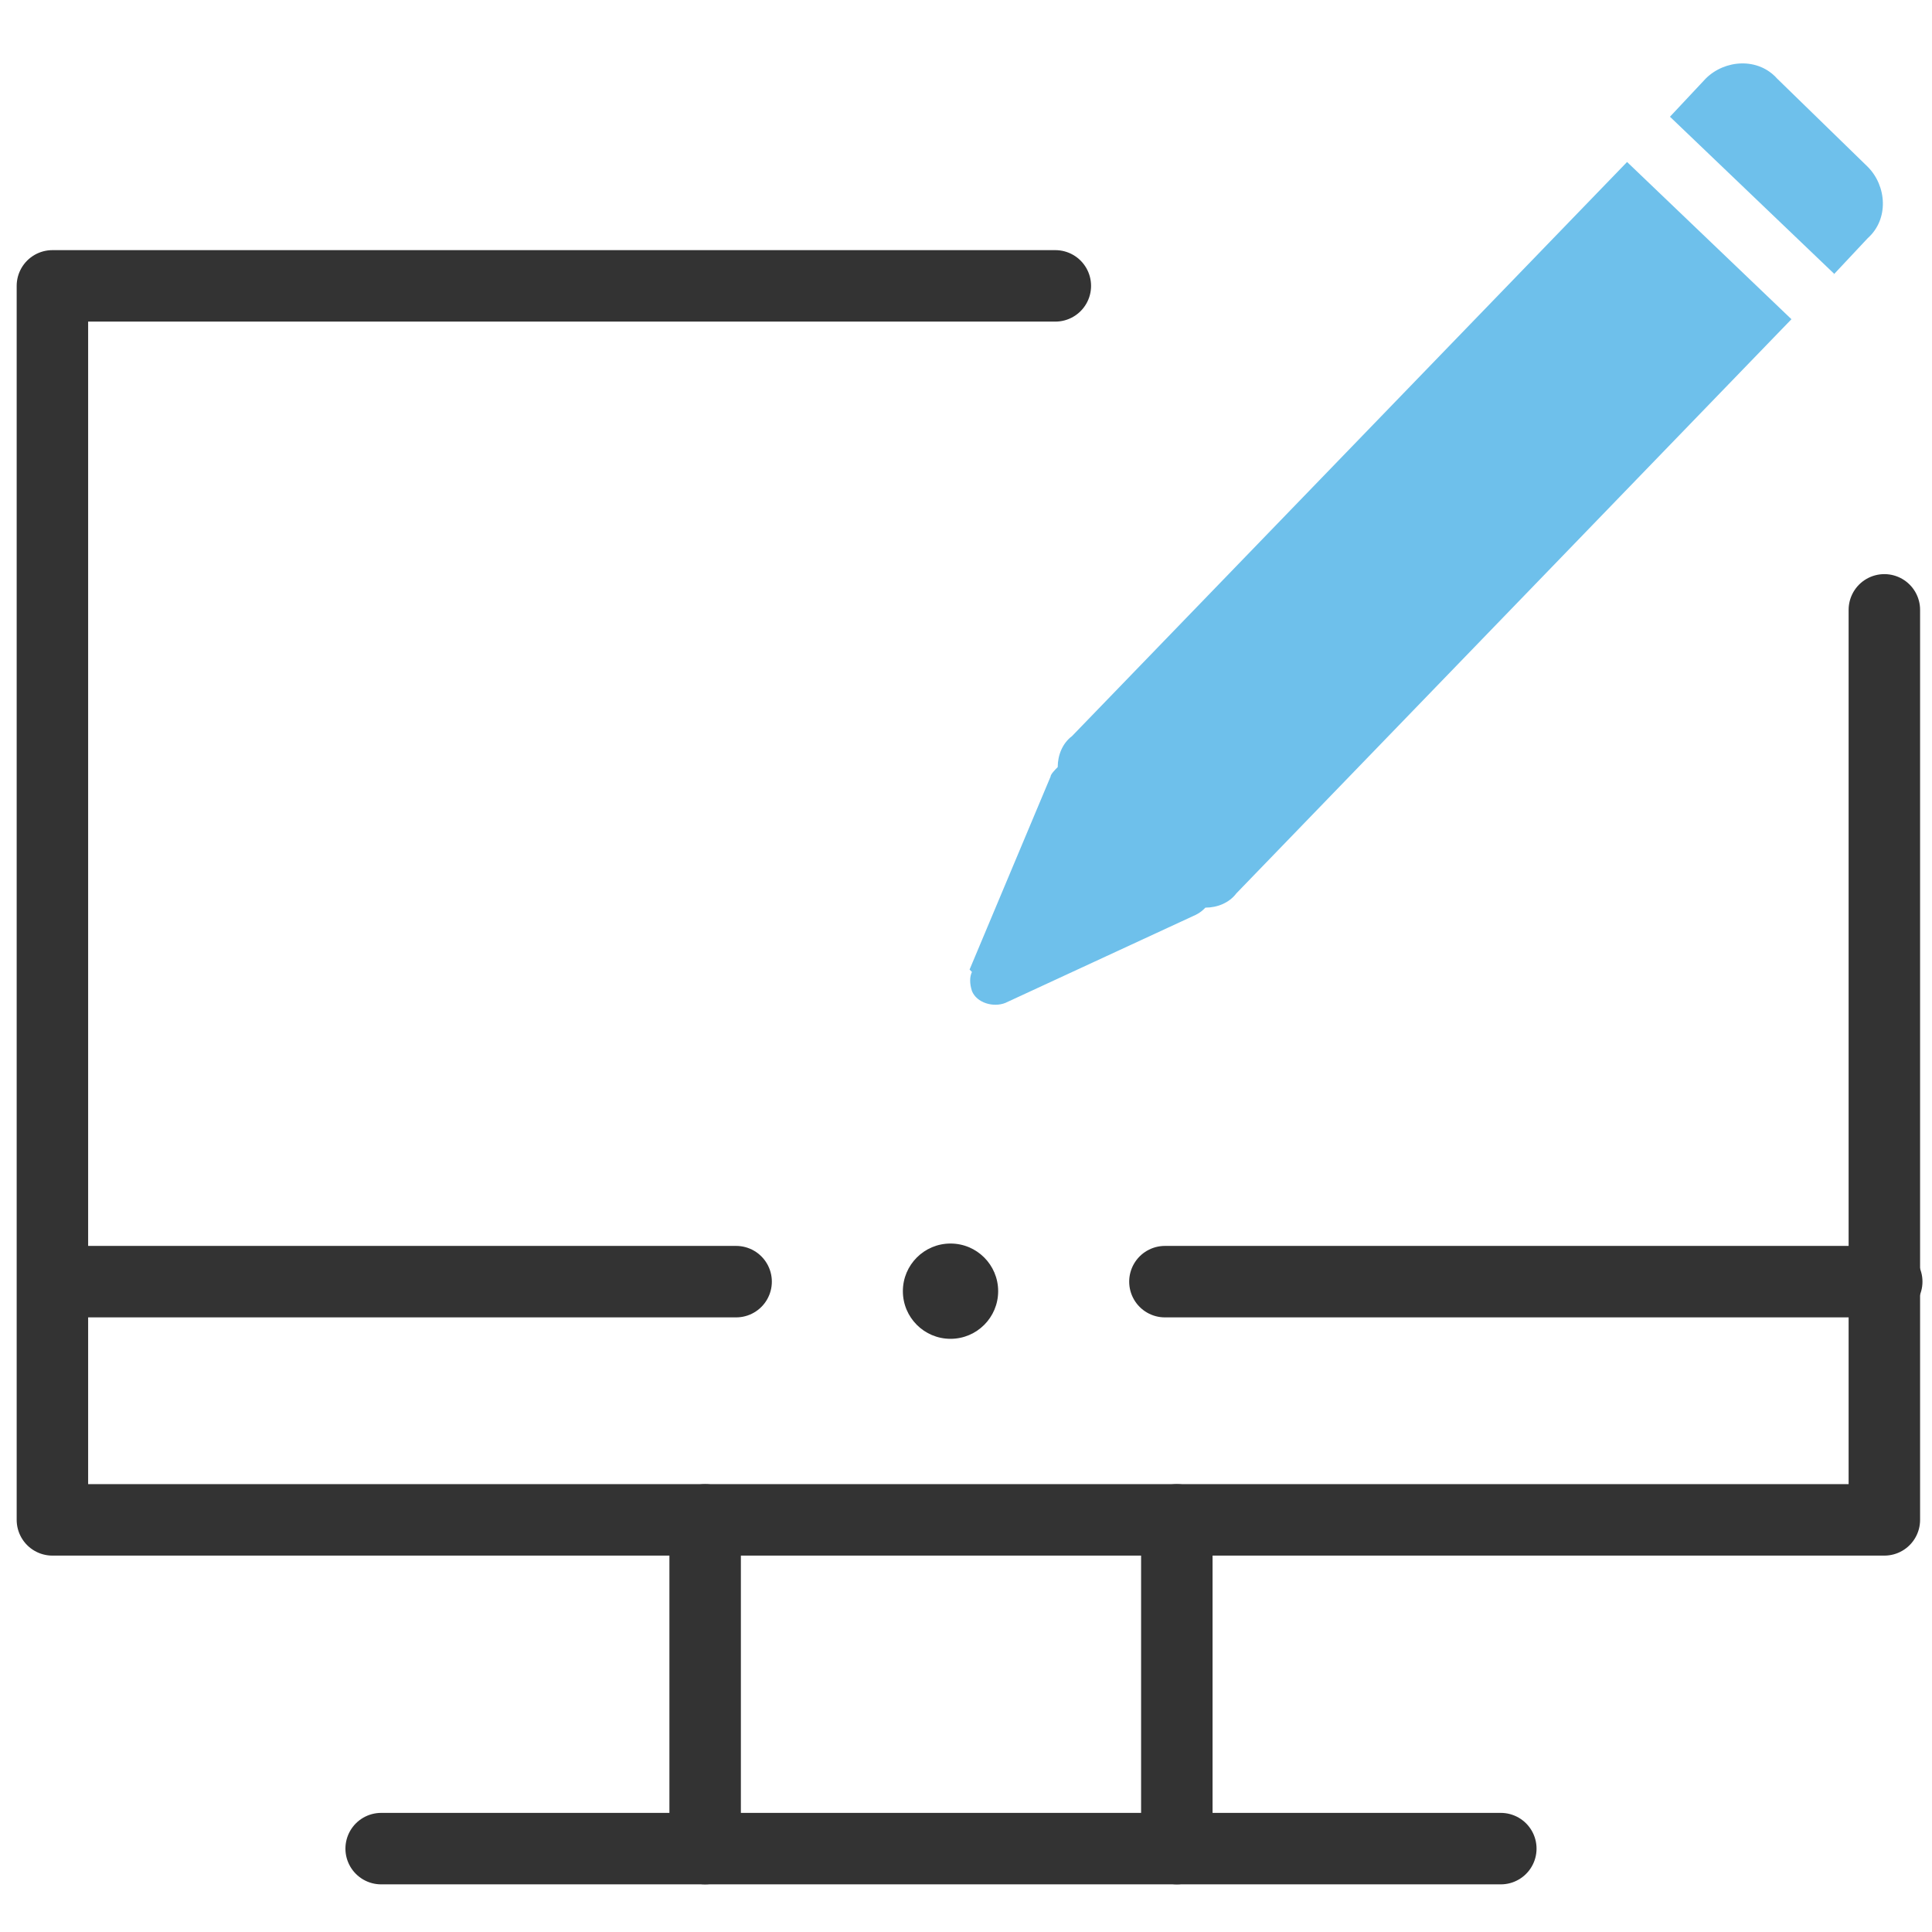
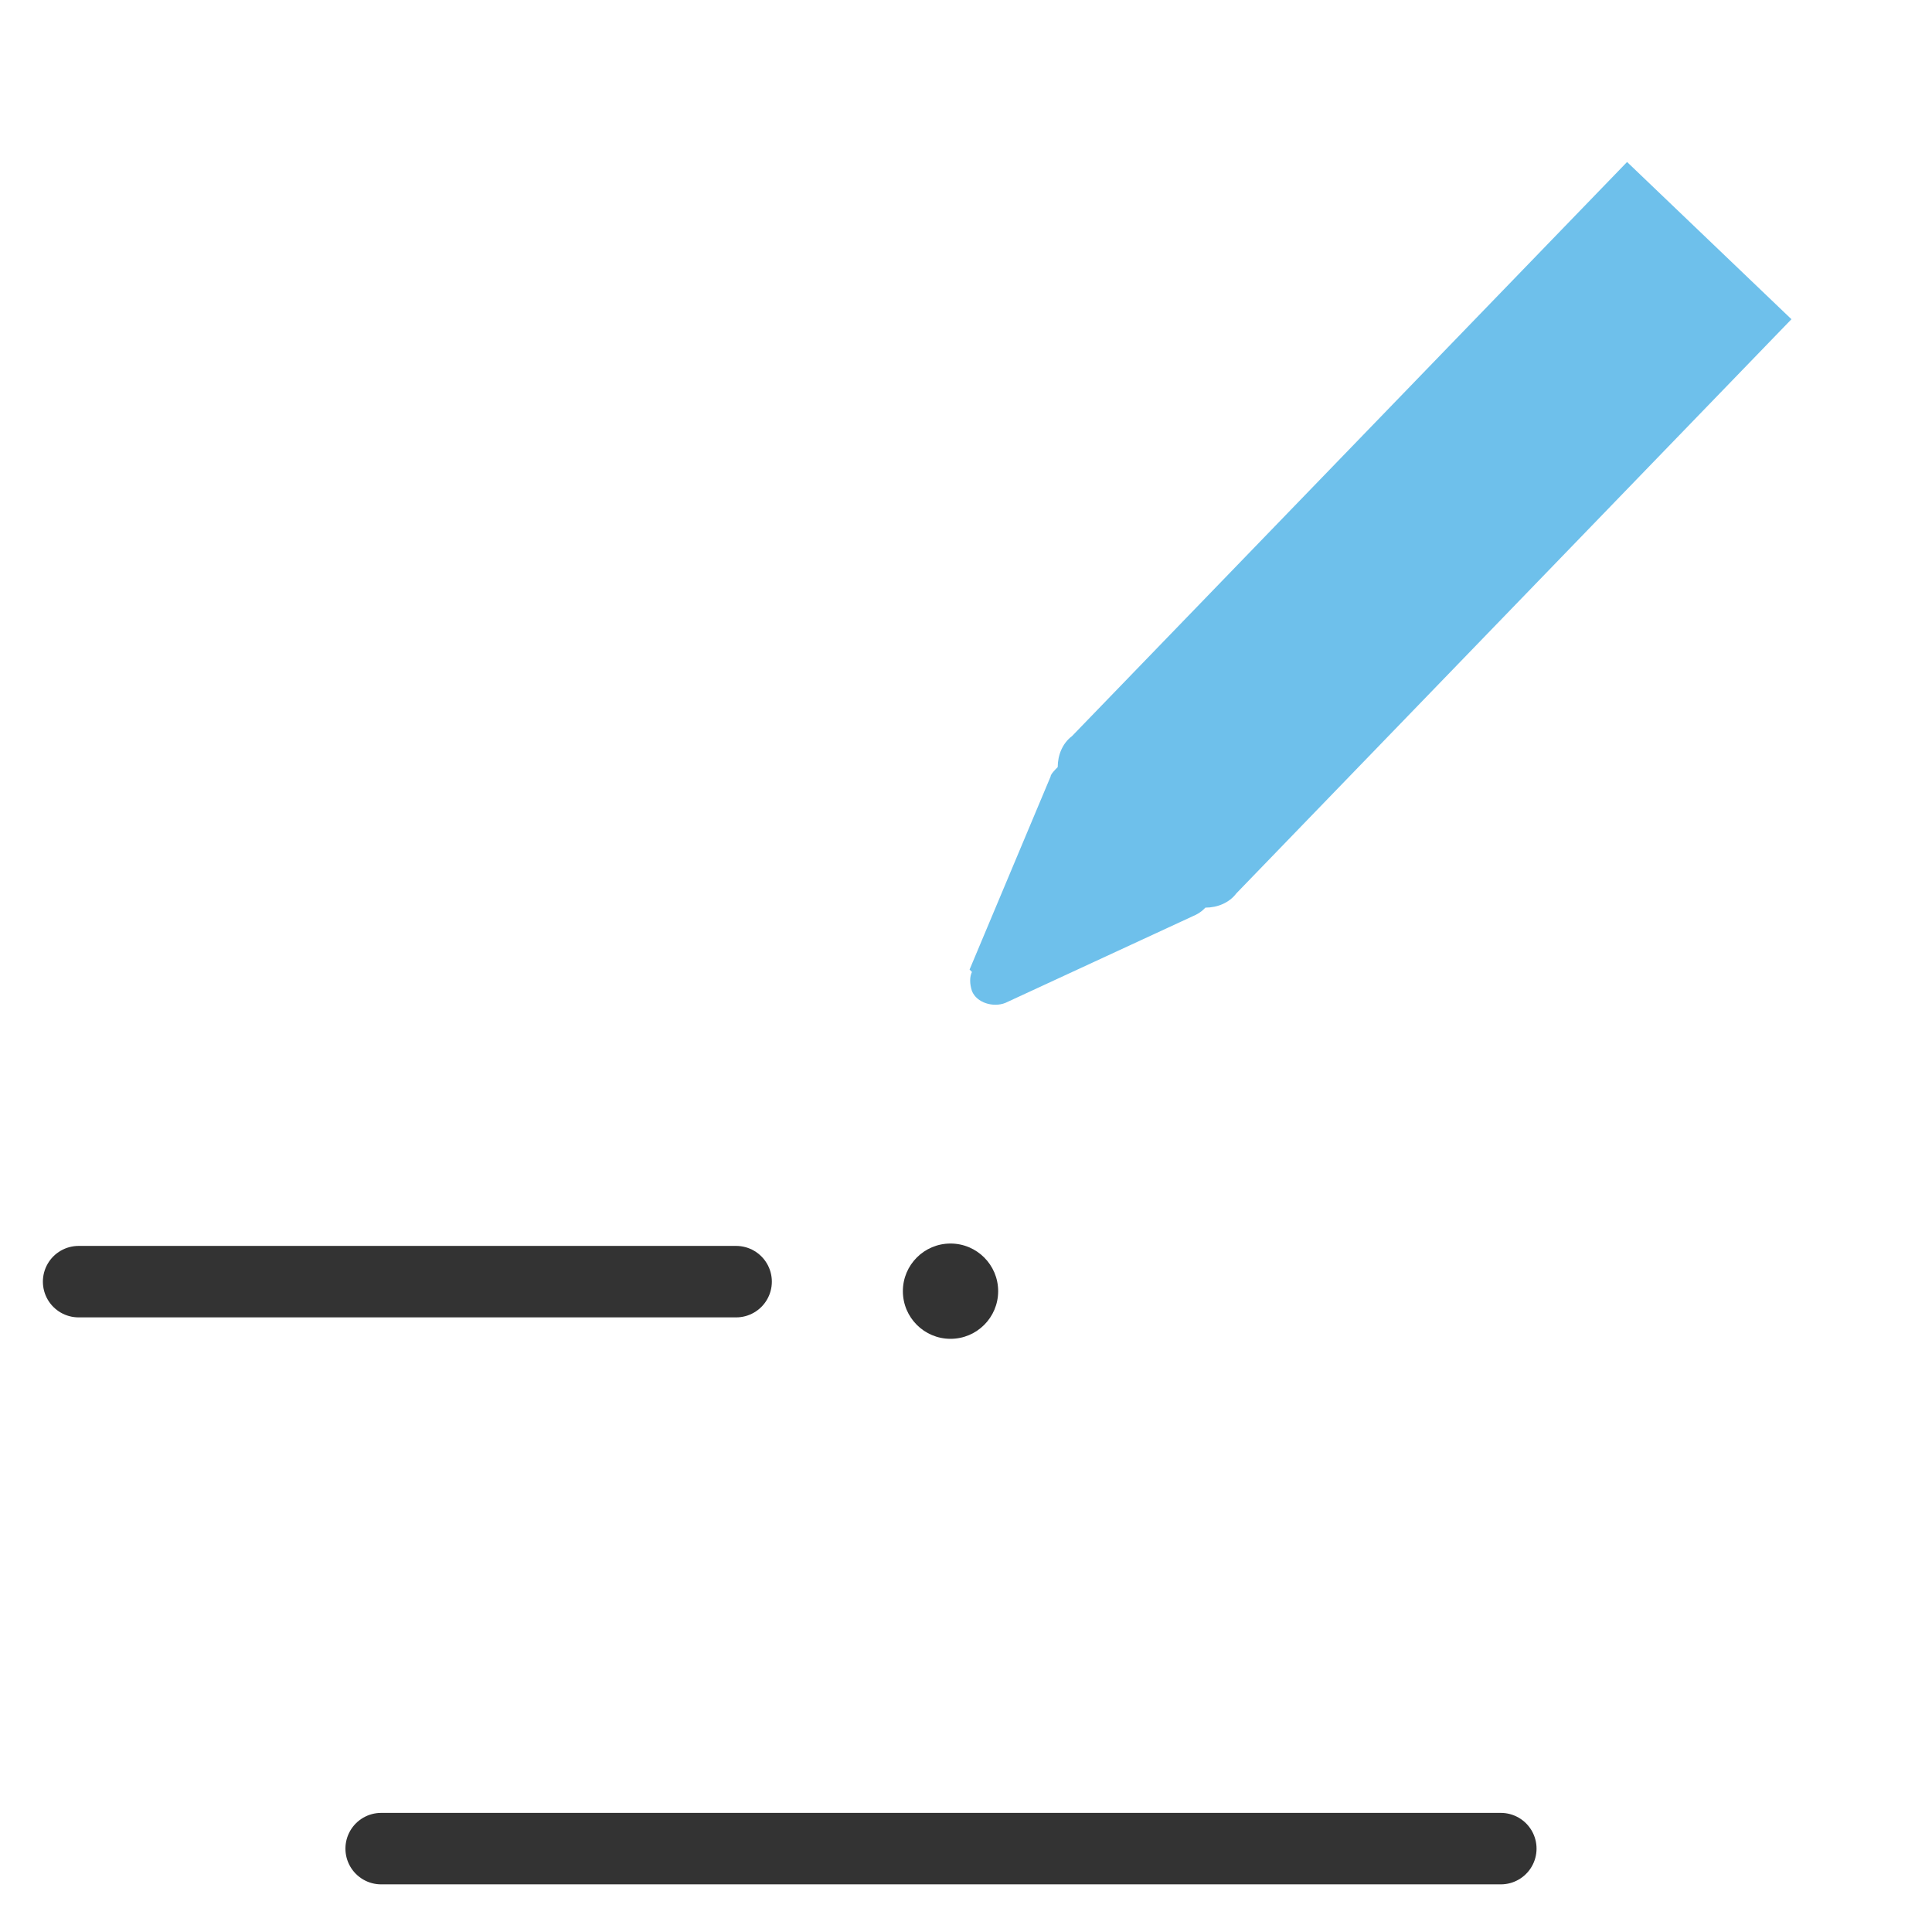
<svg xmlns="http://www.w3.org/2000/svg" version="1.1" viewBox="0 0 81.1 81.1">
  <defs>
    <style>
      .cls-1 {
        fill: #6ec0eb;
      }

      .cls-2, .cls-3 {
        fill: none;
        stroke: #333;
        stroke-linecap: round;
        stroke-width: 3px;
      }

      .cls-4 {
        fill: #333;
      }

      .cls-3 {
        stroke-linejoin: round;
      }
    </style>
  </defs>
  <g>
    <g id="_レイヤー_1" data-name="レイヤー_1">
      <g id="_グループ_186" data-name="グループ_186">
        <g id="_グループ_175" data-name="グループ_175">
          <path id="_合体_35" data-name="合体_35" class="cls-1" d="M40.7,40.7l3.4-8.1c0-.1.2-.3.3-.4,0-.5.2-1,.6-1.3l23.3-24.1,6.9,6.6-23.3,24.1c-.3.4-.8.6-1.3.6-.1.1-.2.2-.4.3l-8,3.7c-.5.2-1.2,0-1.4-.5-.1-.3-.1-.6,0-.8Z" />
-           <path id="_長方形_2238" data-name="長方形_2238" class="cls-1" d="M77,11.5l-6.9-6.6h0l1.5-1.6c.8-.8,2.2-.9,3,0l3.8,3.7c.8.8.9,2.2,0,3l-1.5,1.6h0Z" />
        </g>
        <circle id="_楕円形_106" data-name="楕円形_106" class="cls-4" cx="39.9" cy="54.2" r="2" />
        <line id="_線_48" data-name="線_48" class="cls-2" x1="3.3" y1="53.8" x2="30.9" y2="53.8" />
-         <line id="_線_49" data-name="線_49" class="cls-2" x1="48.9" y1="53.8" x2="79.2" y2="53.8" />
        <line id="_線_52" data-name="線_52" class="cls-2" x1="16" y1="77.6" x2="63" y2="77.6" />
-         <path id="_パス_146" data-name="パス_146" class="cls-3" d="M44.3,12H2.2v51.8h76.9V25.6" />
-         <line id="_線_50" data-name="線_50" class="cls-2" x1="29.6" y1="63.8" x2="29.6" y2="77.6" />
-         <line id="_線_51" data-name="線_51" class="cls-2" x1="49.4" y1="63.8" x2="49.4" y2="77.6" />
      </g>
    </g>
  </g>
</svg>